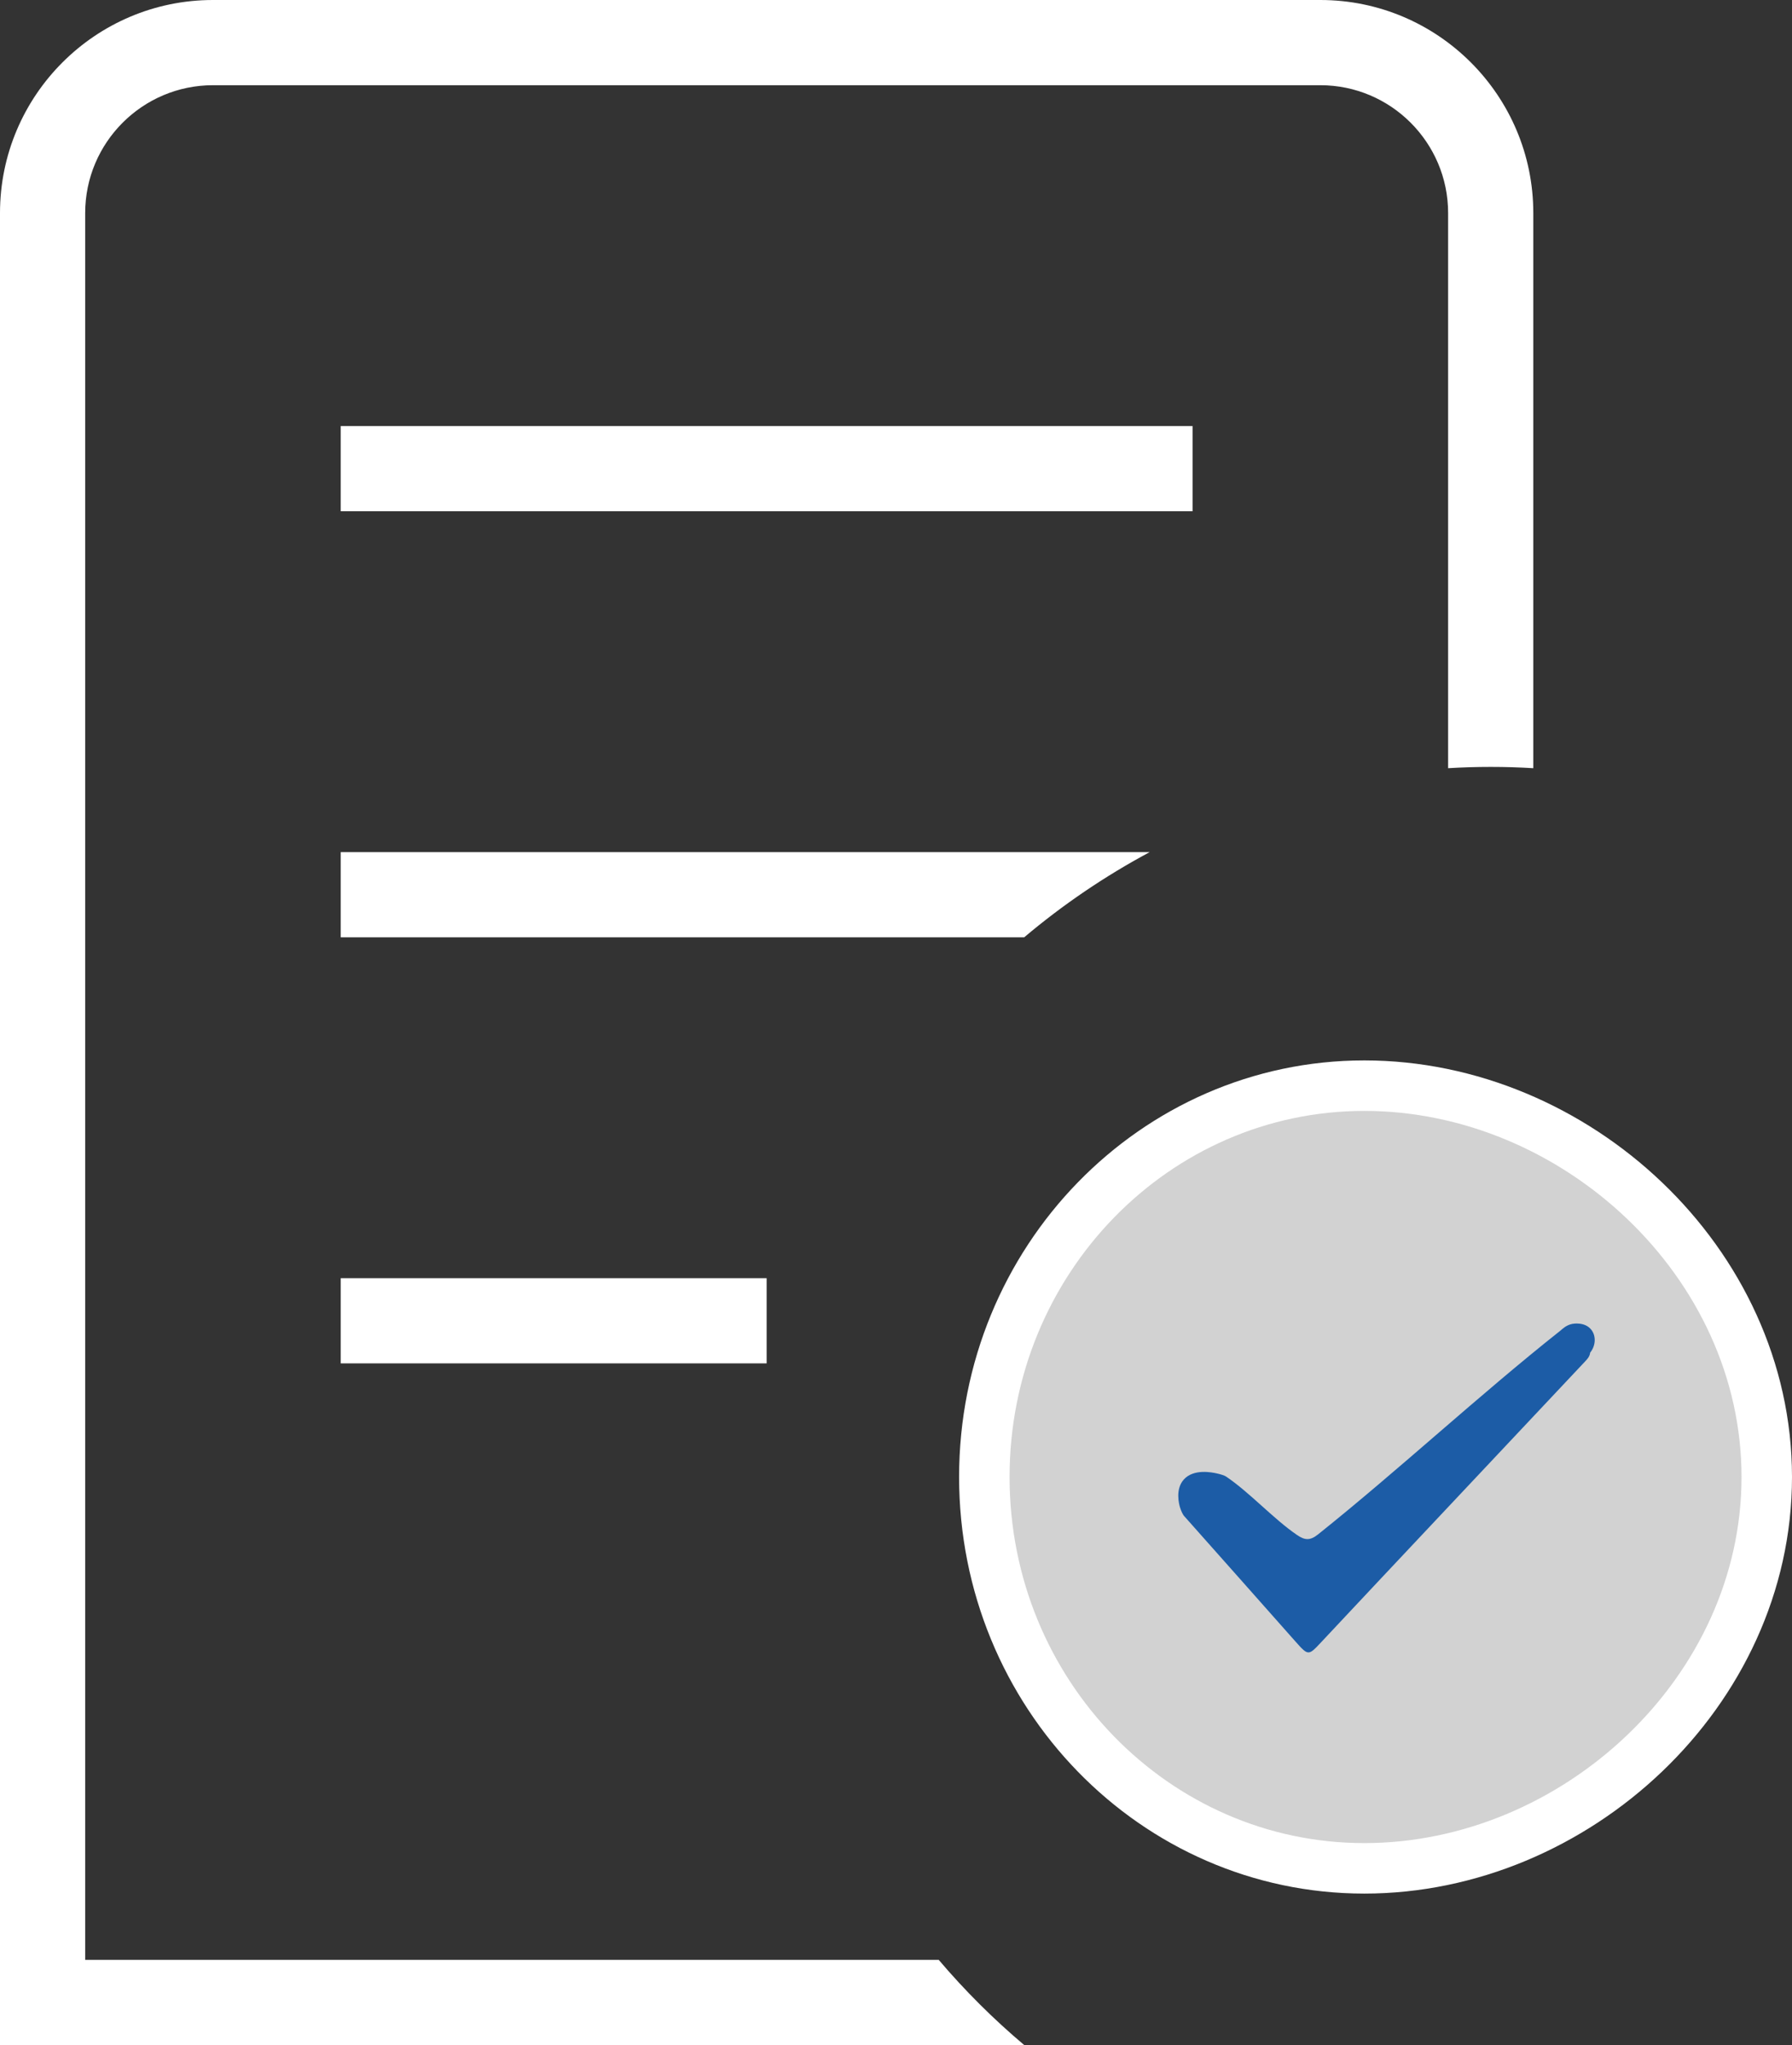
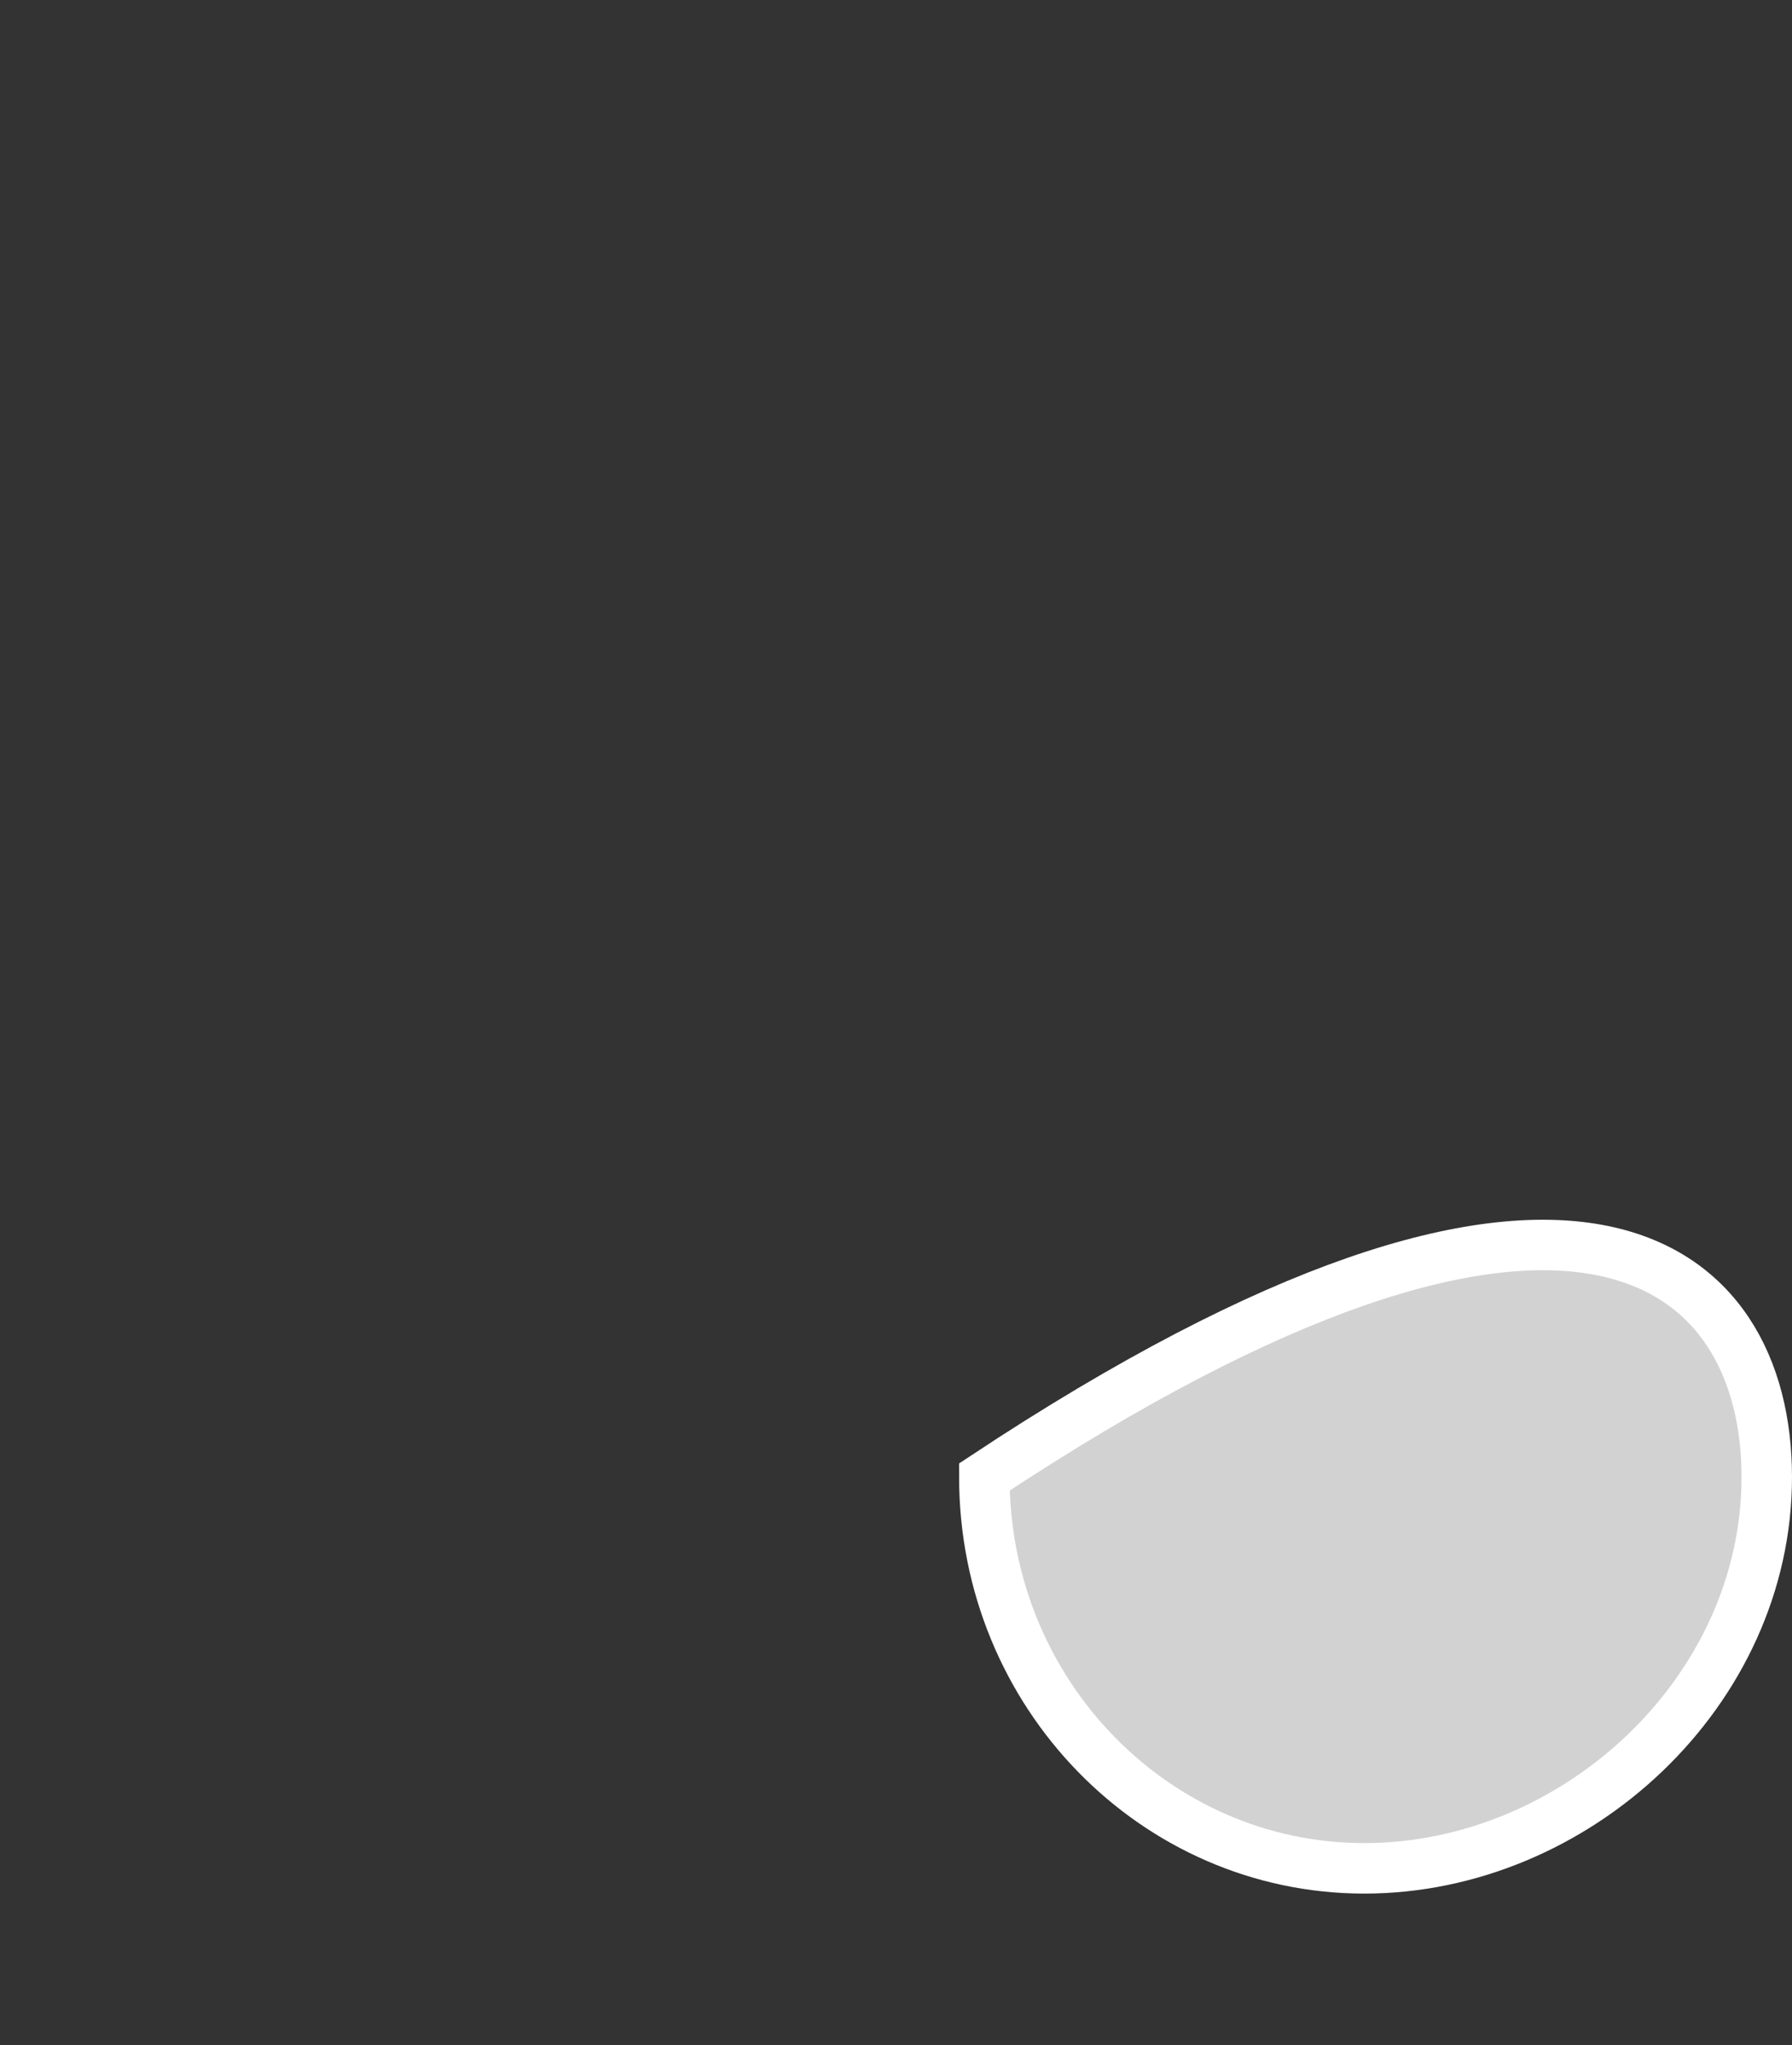
<svg xmlns="http://www.w3.org/2000/svg" width="71" height="81" viewBox="0 0 71 81" fill="none">
  <rect x="0" y="0" width="71" height="81" fill="#333333" stroke="none" />
-   <path d="M70 58.5C70 67.017 62.413 74 54.054 74C45.766 74 39 67.086 39 58.5C39 49.914 45.766 43 54.054 43C62.413 43 70 49.983 70 58.5Z" fill="#D2D2D2" stroke="white" stroke-width="2" />
-   <path d="M63.003 53.573C62.988 53.727 62.89 53.83 62.794 53.932C60.801 56.05 58.808 58.167 56.815 60.286C55.33 61.865 53.843 63.443 52.362 65.026C51.839 65.585 51.841 65.594 51.326 65.015C49.853 63.357 48.386 61.694 46.91 60.039C46.878 60.003 46.804 59.877 46.752 59.701C46.716 59.581 46.556 58.99 46.901 58.602C47.291 58.161 48.029 58.319 48.206 58.357C48.384 58.396 48.52 58.443 48.578 58.482C49.511 59.11 50.462 60.166 51.391 60.798C51.698 61.007 51.905 61.026 52.221 60.774C55.414 58.223 58.624 55.235 61.829 52.699C61.888 52.652 62.044 52.485 62.292 52.436C62.325 52.429 62.797 52.343 63.051 52.671C63.241 52.916 63.229 53.292 63.004 53.573H63.003Z" fill="#1C5CA6" />
-   <path d="M40.578 37.125H13.5V33.75H45.552C43.774 34.702 42.106 35.836 40.578 37.125ZM40.578 81H0V8.438C0 3.783 3.783 0 8.438 0H52.312C56.967 0 60.75 3.783 60.75 8.438V30.426C60.19 30.392 59.63 30.375 59.062 30.375C58.495 30.375 57.935 30.392 57.375 30.426V8.438C57.375 5.646 55.104 3.375 52.312 3.375H8.438C5.646 3.375 3.375 5.646 3.375 8.438V77.625H37.193C38.225 78.84 39.359 79.971 40.581 81H40.578ZM47.25 20.25H13.5V16.875H47.25V20.25ZM13.5 50.625H30.375V54H13.5V50.625Z" fill="white" />
+   <path d="M70 58.5C70 67.017 62.413 74 54.054 74C45.766 74 39 67.086 39 58.5C62.413 43 70 49.983 70 58.5Z" fill="#D2D2D2" stroke="white" stroke-width="2" />
</svg>